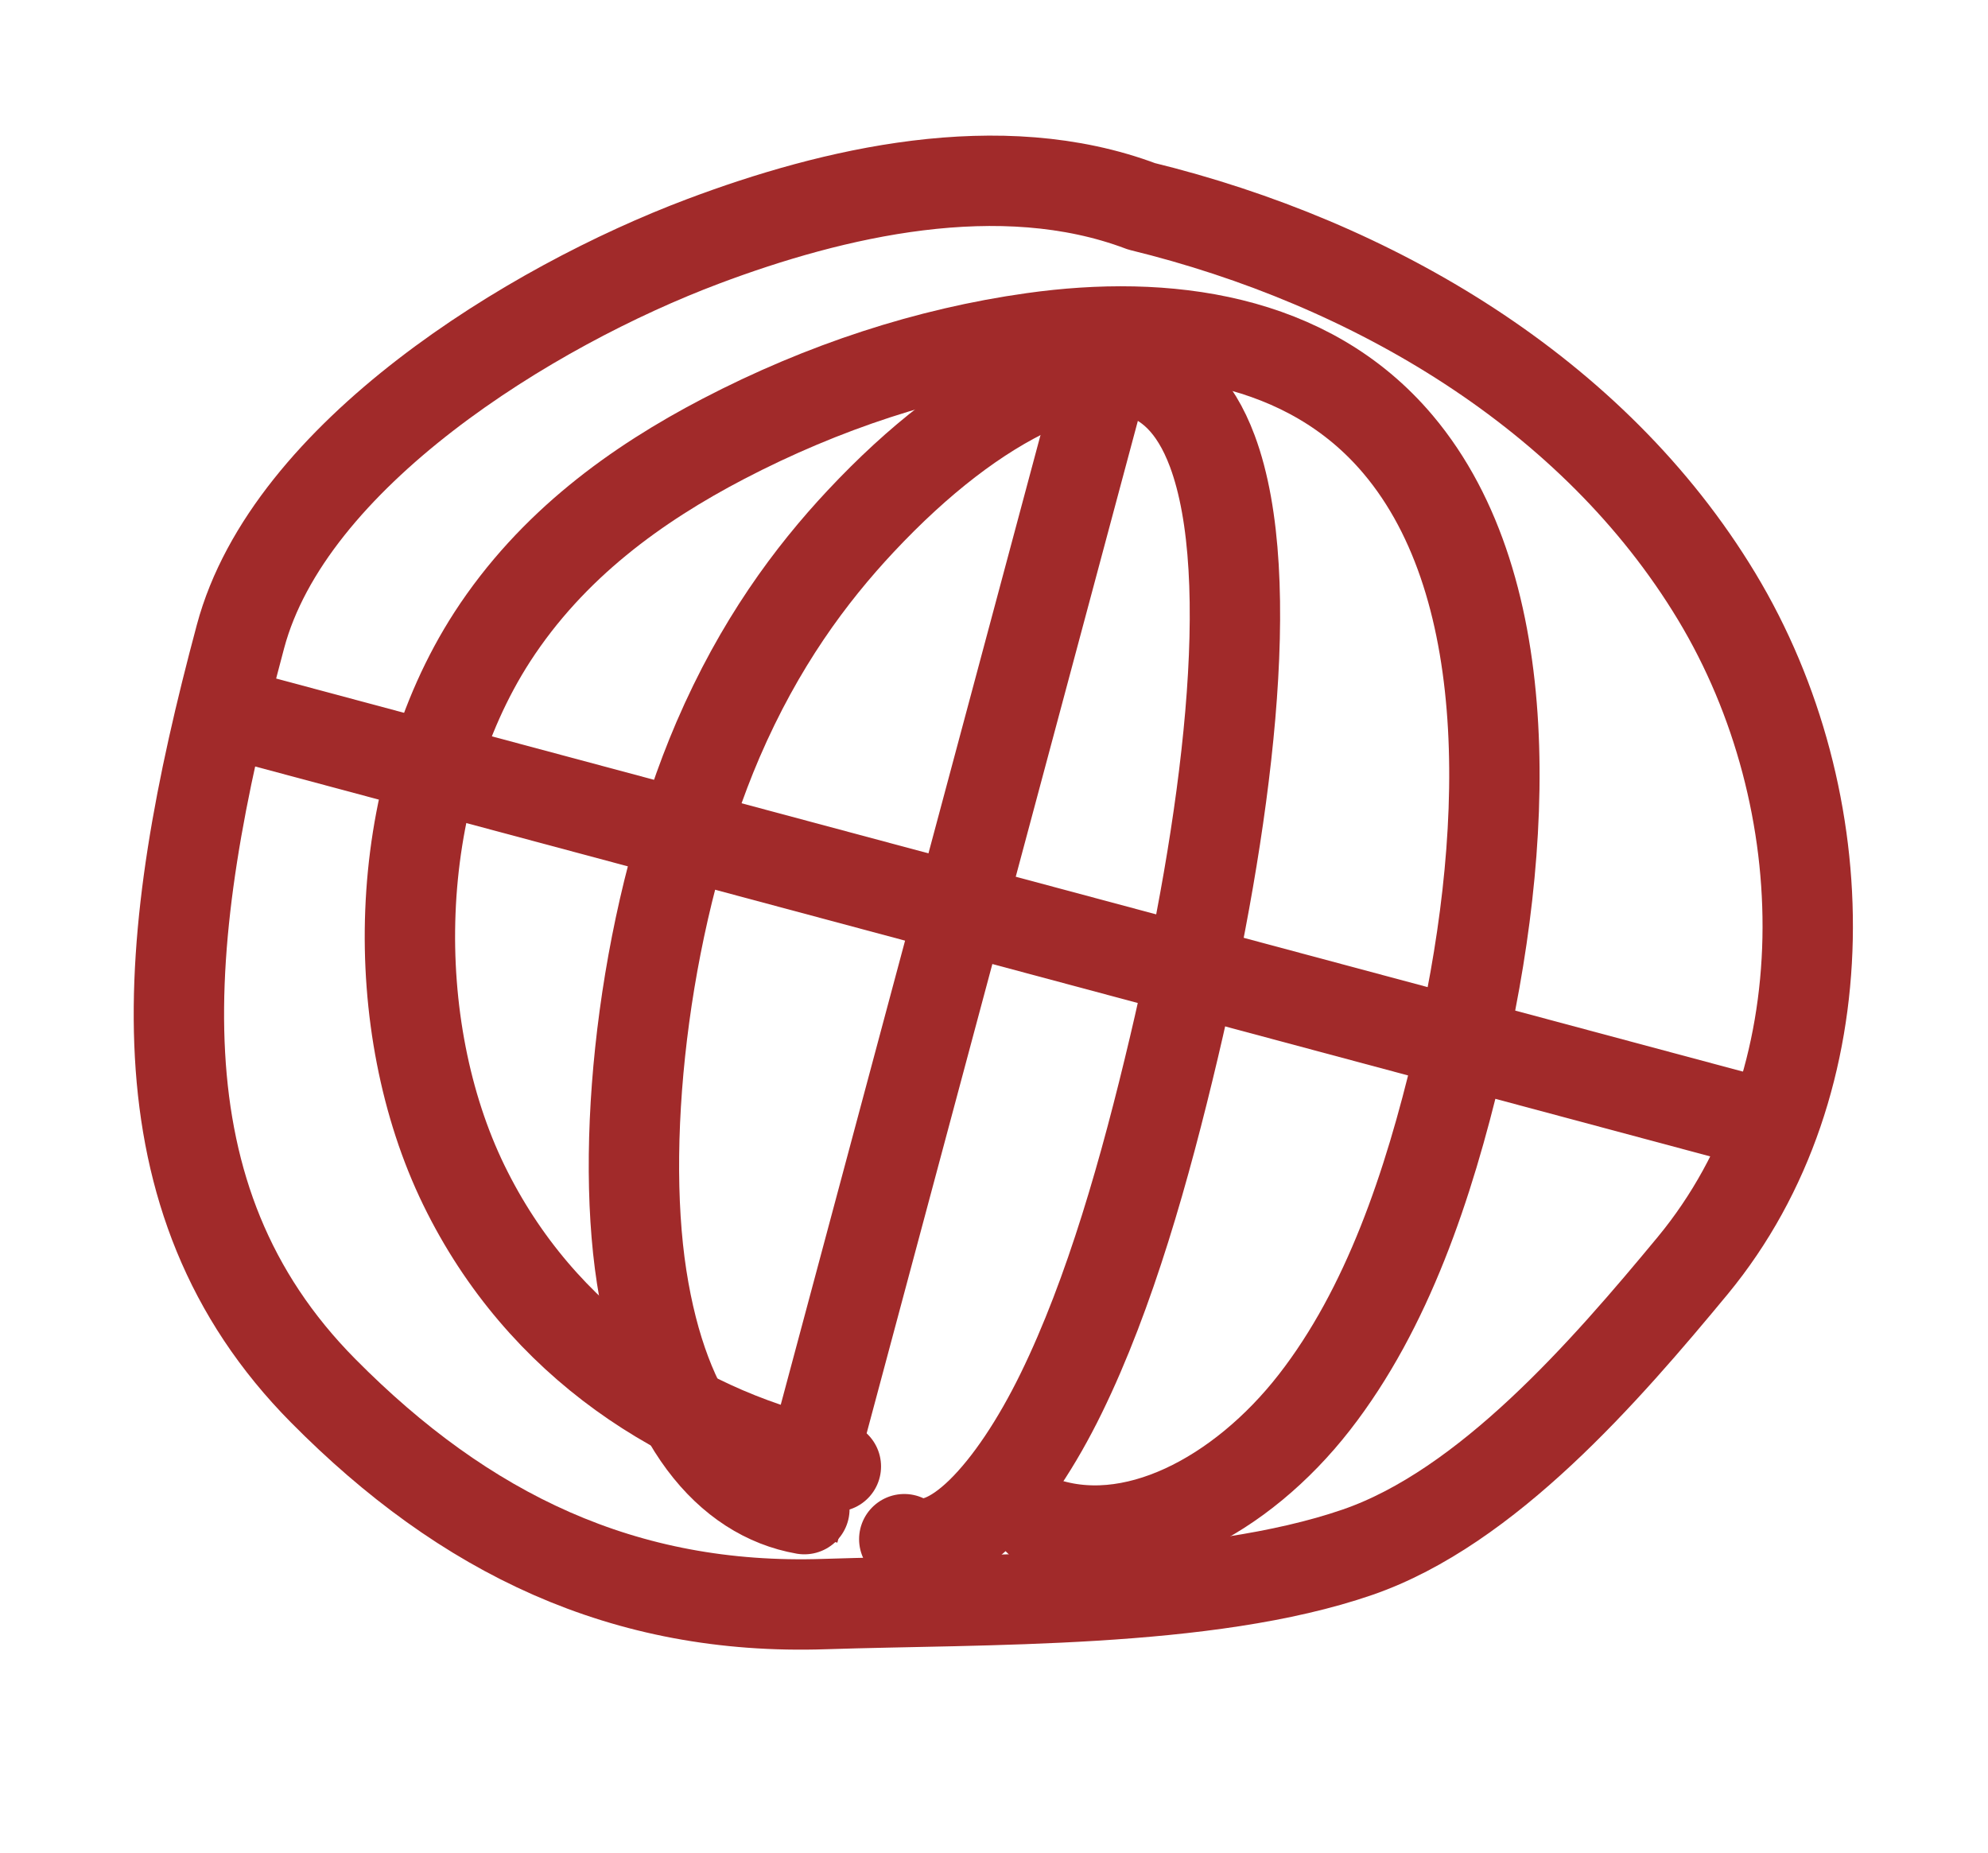
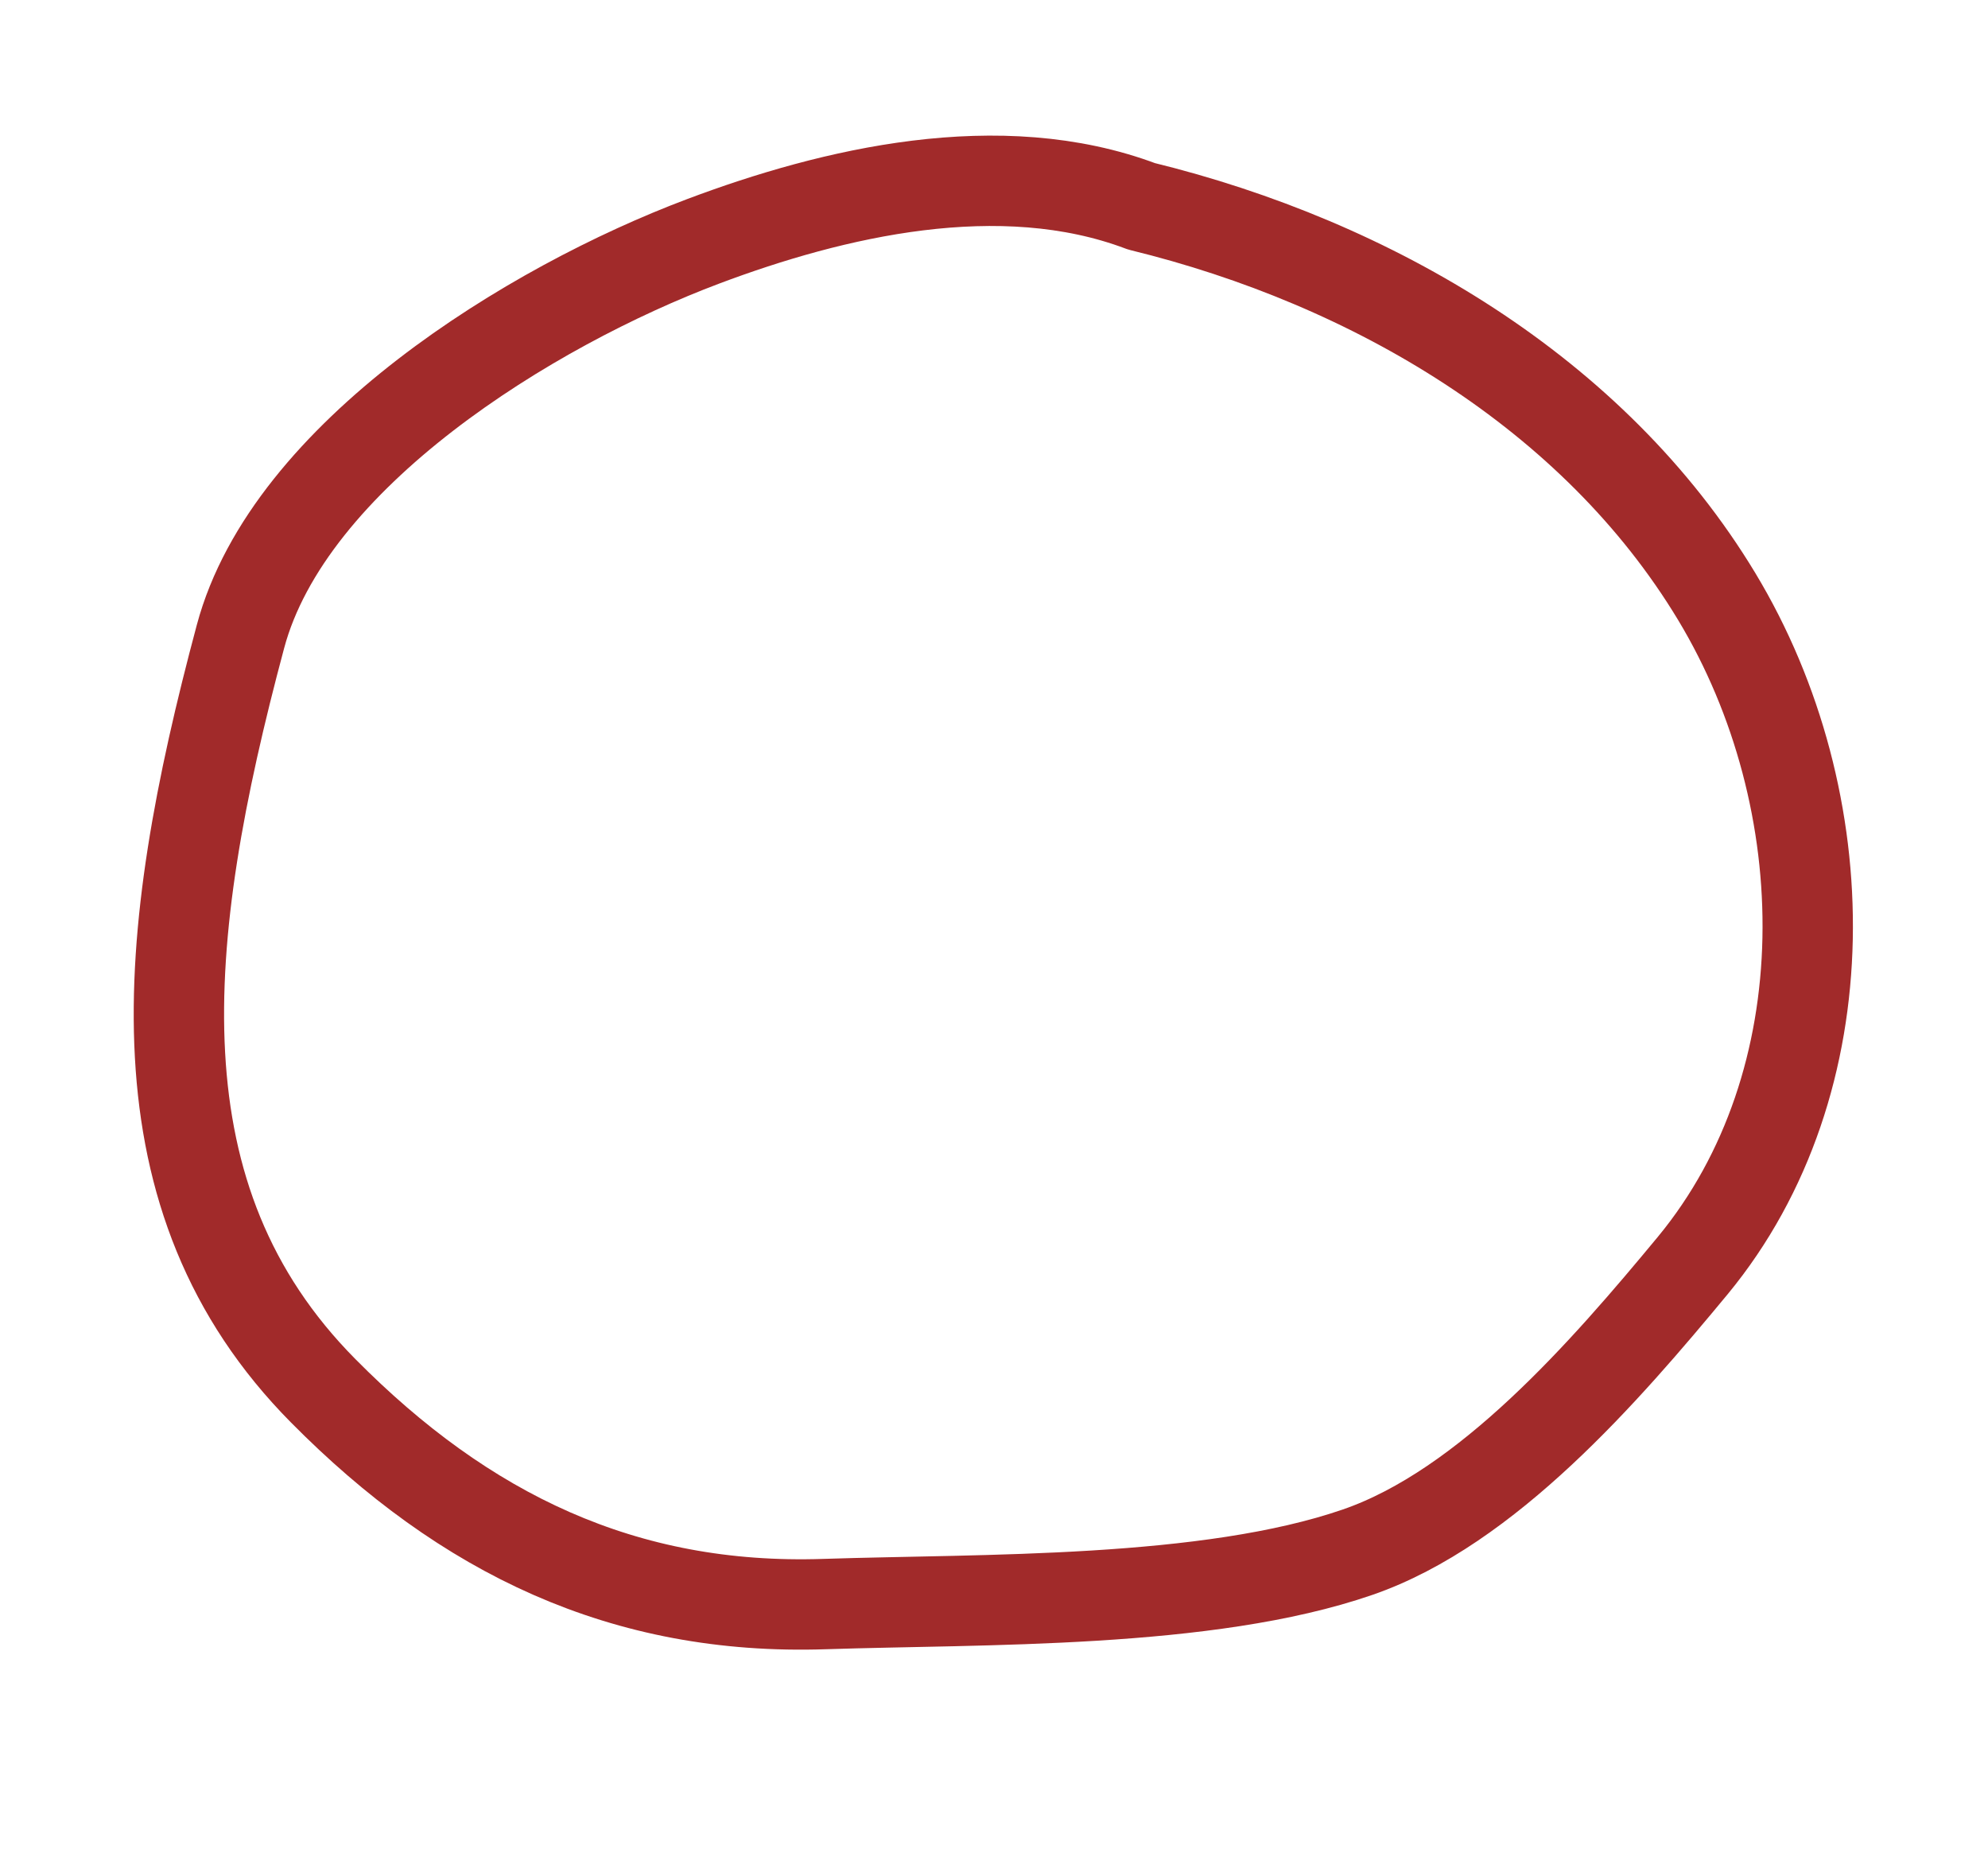
<svg xmlns="http://www.w3.org/2000/svg" width="44" height="41" viewBox="0 0 44 41" fill="none">
  <path d="M25.265 4.566C22.13 3.383 18.431 4.262 15.563 5.341C11.744 6.778 6.399 10.066 5.323 14.085C3.528 20.784 2.937 26.524 7.154 30.78C10.281 33.94 13.808 35.648 18.252 35.499C21.765 35.383 26.719 35.499 30.047 34.351C32.916 33.362 35.53 30.345 37.467 28.005C40.816 23.946 40.716 17.712 37.996 13.202C35.275 8.692 30.375 5.816 25.265 4.566Z" stroke="#A12A2A" stroke-width="2" stroke-linecap="round" stroke-linejoin="round" />
-   <path d="M22.994 33.653C25.04 34.414 27.473 33.113 29.092 31.033C30.711 28.954 31.618 26.23 32.26 23.531C33.409 18.711 33.646 13.041 30.945 9.838C28.942 7.461 25.794 7.065 22.86 7.478C20.54 7.803 18.225 8.558 16.008 9.713C14.097 10.71 12.218 12.055 10.896 14.094C8.61 17.632 8.558 22.721 10.267 26.229C11.976 29.737 15.153 31.766 18.5 32.453" stroke="#A12A2A" stroke-width="2" stroke-linecap="round" stroke-linejoin="round" />
-   <path d="M20.014 34.063C20.996 34.575 22.412 33.035 23.49 30.829C24.568 28.623 25.347 25.869 25.985 23.168C27.124 18.346 27.883 12.799 26.832 9.983C26.053 7.892 24.454 7.86 22.876 8.591C21.629 9.167 20.336 10.161 19.049 11.535C17.94 12.72 16.809 14.24 15.89 16.374C14.301 20.075 13.703 25.036 14.202 28.26C14.701 31.485 16.132 33.105 17.803 33.398" stroke="#A12A2A" stroke-width="2" stroke-linecap="round" stroke-linejoin="round" />
-   <line x1="24.387" y1="8.425" x2="17.567" y2="33.881" stroke="#A12A2A" stroke-width="2" />
-   <line x1="39.047" y1="24.877" x2="4.213" y2="15.543" stroke="#A12A2A" stroke-width="2" />
</svg>